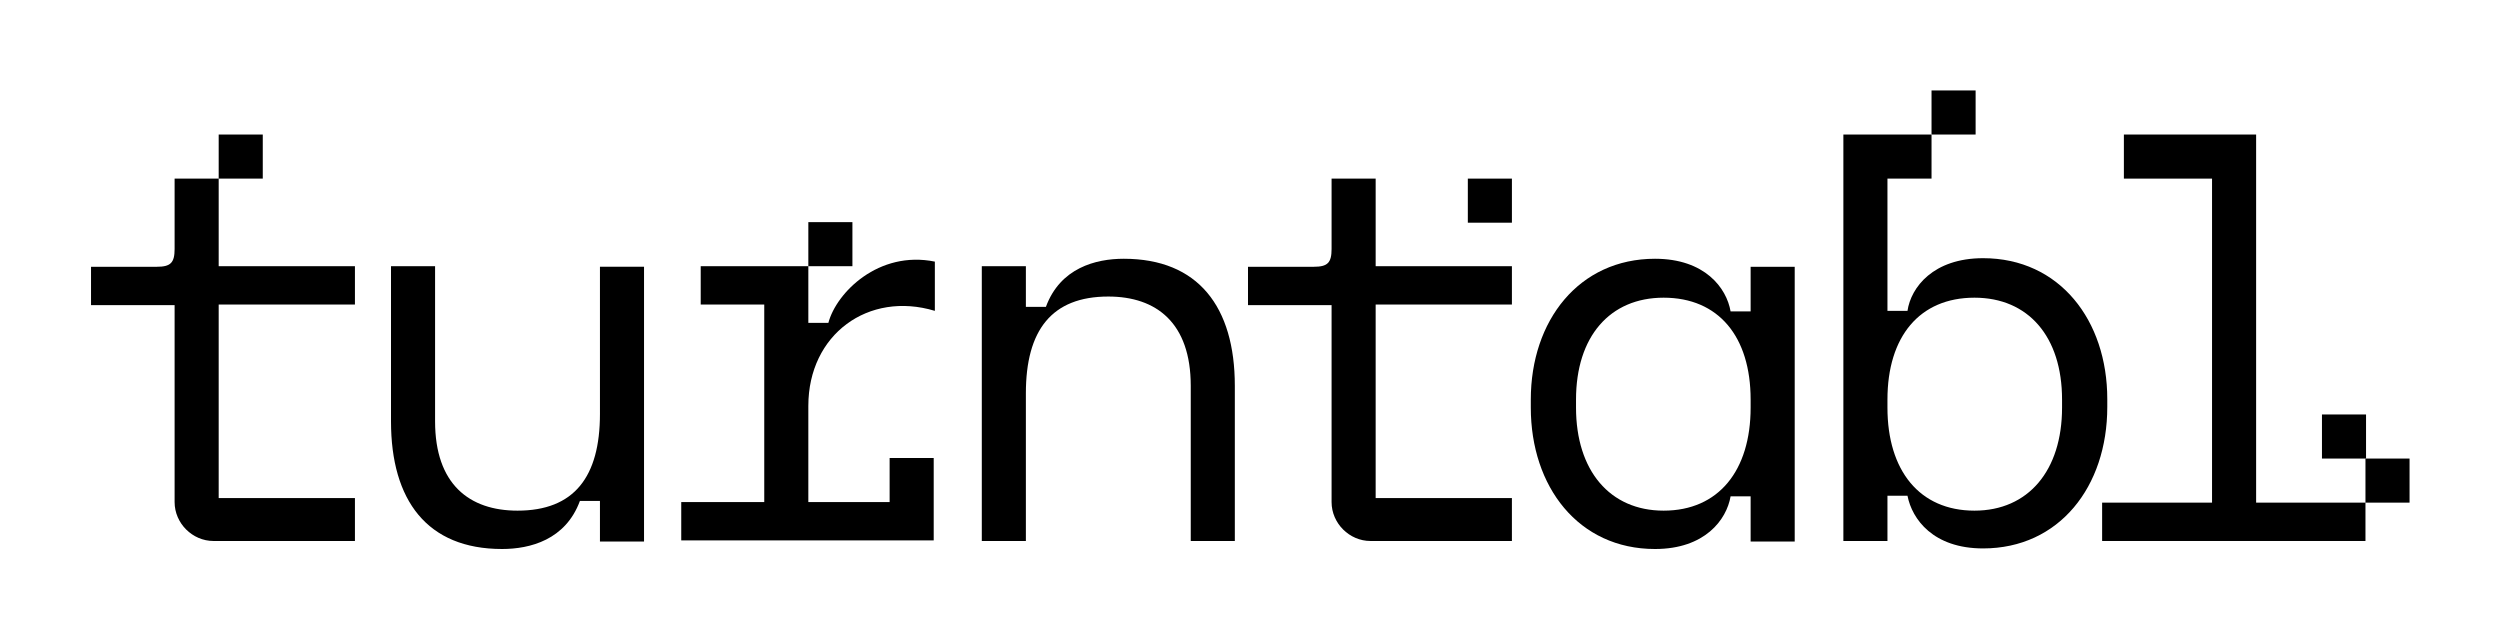
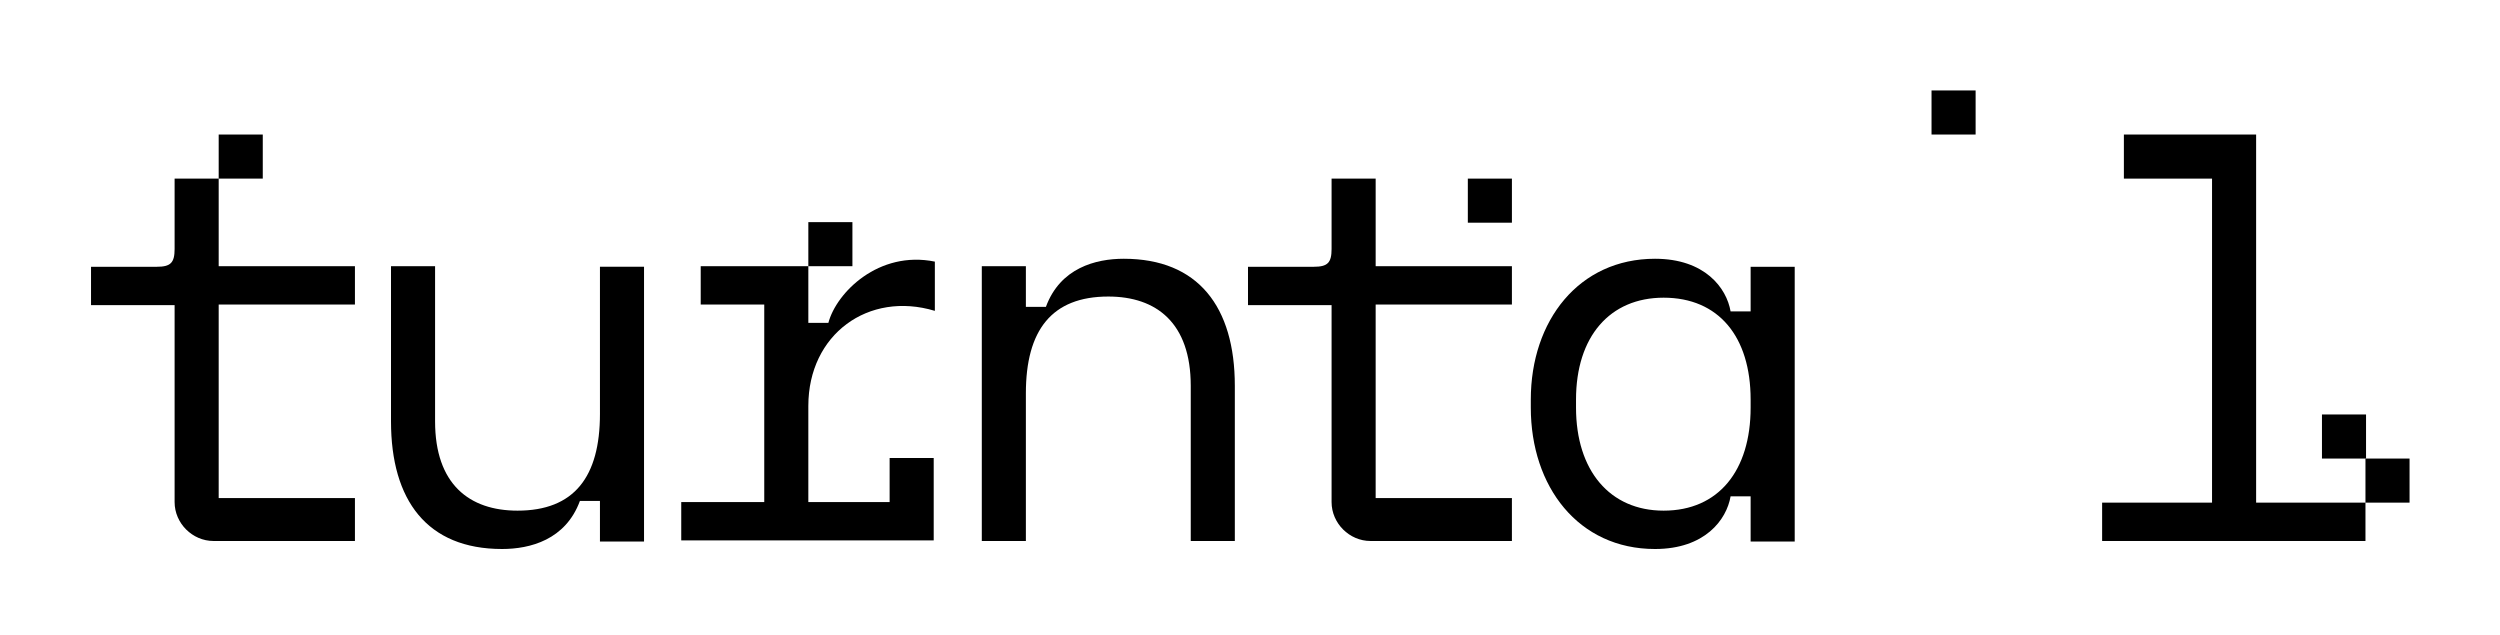
<svg xmlns="http://www.w3.org/2000/svg" version="1.1" id="Layer_1" x="0px" y="0px" viewBox="0 0 436.7 111" style="enable-background:new 0 0 436.7 111;" xml:space="preserve">
  <style type="text/css">
	.st0{fill:#1D252D;}
	.st1{fill-rule:evenodd;clip-rule:evenodd;fill:#FFFFFF;}
	.st2{fill-rule:evenodd;clip-rule:evenodd;fill:#1D252D;}
	.st3{fill-rule:evenodd;clip-rule:evenodd;fill:#D0D3D4;}
	.st4{fill-rule:evenodd;clip-rule:evenodd;fill:#9ADBE8;}
	.st5{fill-rule:evenodd;clip-rule:evenodd;fill:#ECC3B2;}
	.st6{fill-rule:evenodd;clip-rule:evenodd;fill:#CDEA80;}
	.st7{fill-rule:evenodd;clip-rule:evenodd;fill:#8B84D7;}
	.st8{fill-rule:evenodd;clip-rule:evenodd;}
	.st9{fill-rule:evenodd;clip-rule:evenodd;fill:#EFEFEF;}
	.st10{fill-rule:evenodd;clip-rule:evenodd;fill:#B8FFEE;}
	.st11{fill-rule:evenodd;clip-rule:evenodd;fill:#FFD6BB;}
	.st12{fill-rule:evenodd;clip-rule:evenodd;fill:#CCFF50;}
	.st13{fill-rule:evenodd;clip-rule:evenodd;fill:#B1AEFF;}
	.st14{fill:#FFFFFF;}
</style>
  <g>
    <path d="M104.8,72.3c0,11-4.5,16.9-14.4,16.9c-8.4,0-14.4-4.6-14.4-15.6V46.5h-7.7v27.1c0,13.8,6.3,22.3,19.4,22.3   c4.9,0,11.1-1.6,13.6-8.4h3.5v7.1h7.7v-48h-7.7V72.3z" />
    <path d="M144.7,56.4h-3.5v-9.9h7.7v-7.7h-7.7v7.7h-18.8v6.7h11.1v34.5H119v6.7h44.1v-6.7h0v-7.7h-7.7v7.7h-14.2V70.9   c0-12.5,10.5-20.1,22.1-16.6v-8.6C153.5,43.7,146.1,51.1,144.7,56.4z" />
    <path d="M196.3,45.2c-4.9,0-11.1,1.6-13.6,8.4h-3.5v-7.1h-7.7v48h7.7V68.7c0-11,4.5-16.9,14.4-16.9c8.4,0,14.4,4.6,14.4,15.6v27.1   h7.7V67.4C215.7,53.6,209.3,45.2,196.3,45.2z" />
    <path d="M240.3,31.2h-7.7v12.3c0,2.4-0.7,3.1-3.1,3.1h-11.5v6.7h14.6v34.4c0,3.7,3.1,6.8,6.8,6.8h24.7V87h-23.8V53.2h23.8v-6.7   h-23.8V31.2z" />
    <path d="M305.8,54.4h-3.5c-0.7-4.1-4.5-9.2-13.2-9.2c-13.3,0-21.7,10.8-21.7,24.6v1.4c0,13.8,8.3,24.7,21.7,24.7   c8.7,0,12.5-5.1,13.2-9.2h3.5v7.9h7.7v-48h-7.7V54.4z M305.8,71.2c0,11-5.6,18-15.2,18c-9.4,0-15.3-7-15.3-18v-1.4   c0-11,5.9-17.8,15.3-17.8c9.6,0,15.2,6.8,15.2,17.8V71.2z" />
-     <path d="M368.1,69.7c0-13.7-8.3-24.6-21.7-24.6c-8.7,0-12.6,5.1-13.2,9.2h-3.5V31.2h7.7v-7.7h-7.7v0H322v71h7.7v-7.9h3.5   c0.8,4.1,4.5,9.2,13.2,9.2c13.3,0,21.7-10.8,21.7-24.7V69.7z M360.2,71.2c0,11-5.9,18-15.3,18c-9.6,0-15.2-7-15.2-18v-1.4   c0-11,5.6-17.8,15.2-17.8c9.4,0,15.3,6.8,15.3,17.8V71.2z" />
    <rect x="337.4" y="15.8" width="7.7" height="7.7" />
    <rect x="256.4" y="31.2" width="7.7" height="7.7" />
    <path d="M38.2,31.2h7.7v-7.7h-7.7L38.2,31.2h-7.7v12.3c0,2.4-0.7,3.1-3.1,3.1H15.9v6.7h14.6v34.4c0,3.7,3.1,6.8,6.8,6.8H62V87H38.2   V53.2H62v-6.7H38.2V31.2z" />
    <polygon points="413.2,80.1 413.2,87.8 394.1,87.8 394.1,23.5 371,23.5 371,31.2 386.4,31.2 386.4,87.8 367.2,87.8 367.2,94.5    413.2,94.5 413.2,87.8 420.9,87.8 420.9,80.1  " />
    <rect x="405.6" y="72.4" width="7.7" height="7.7" />
  </g>
</svg>